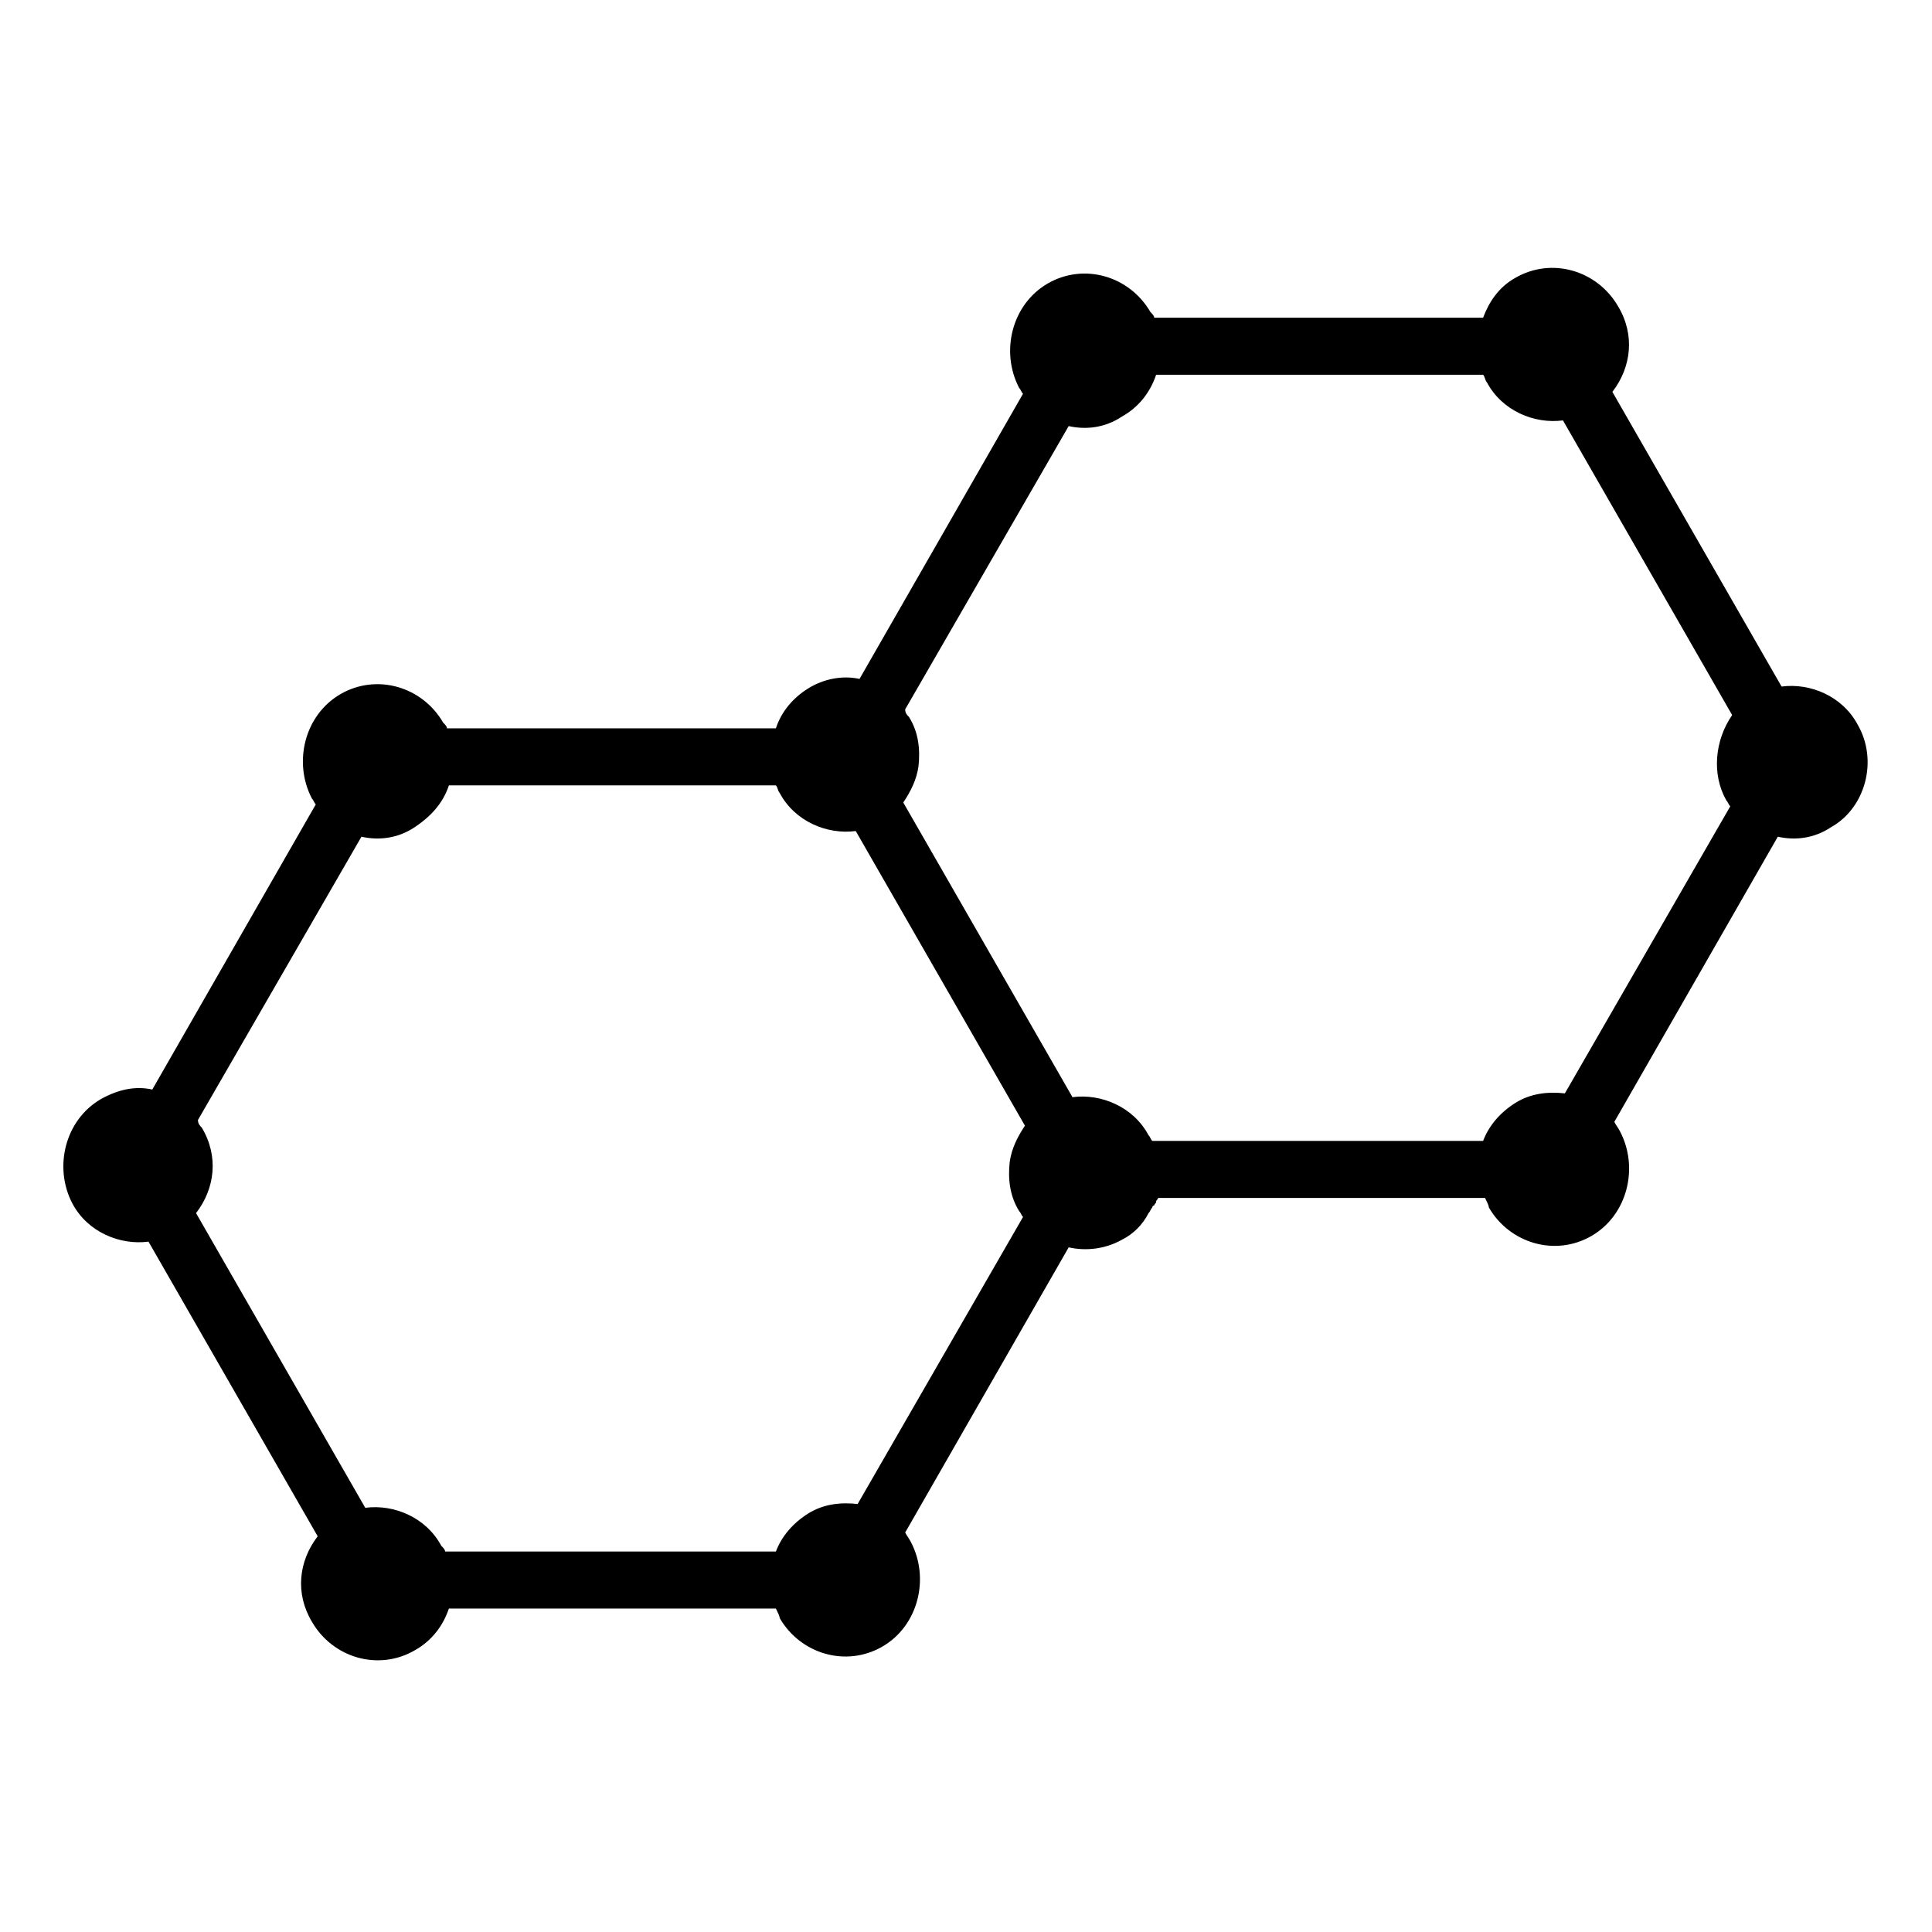
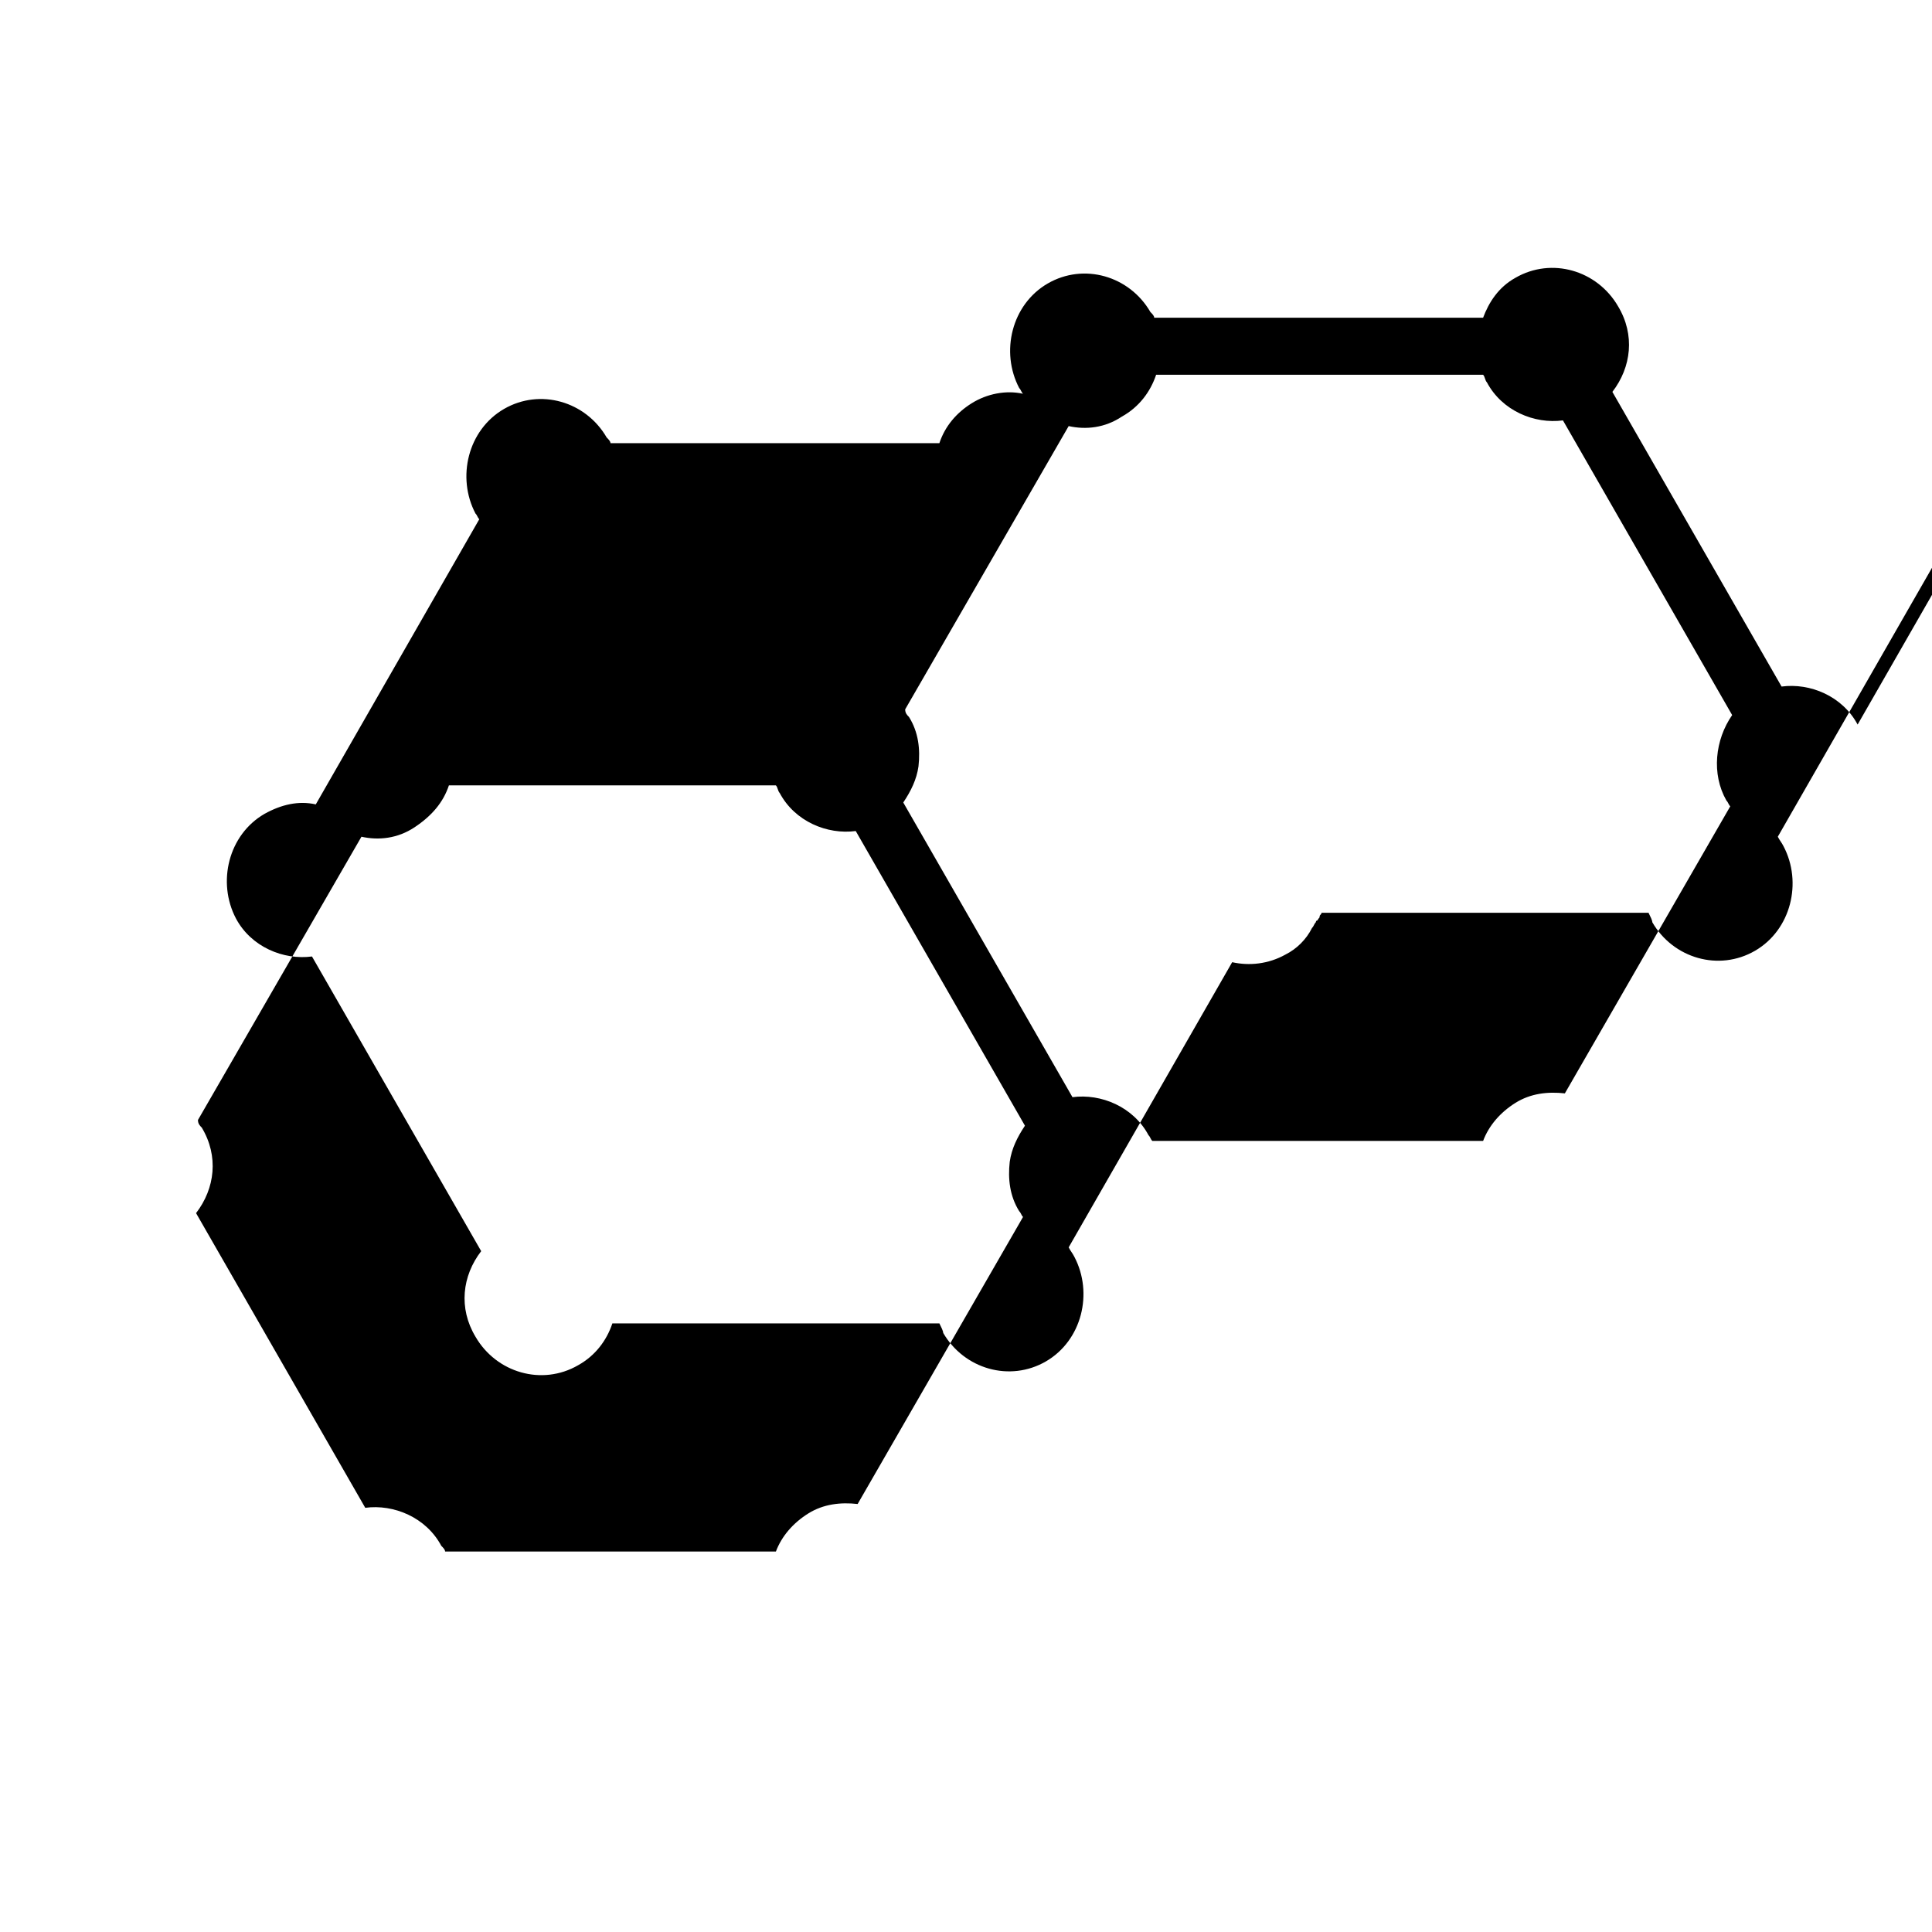
<svg xmlns="http://www.w3.org/2000/svg" fill="#000000" width="800px" height="800px" version="1.1" viewBox="144 144 512 512">
-   <path d="m636.29 336.02c-4.031-7.559-12.594-11.082-20.152-10.078l-44.84-78.09c5.039-6.551 6.047-15.113 1.512-22.672-5.543-9.574-17.633-13.098-27.207-7.559-4.535 2.519-7.055 6.551-8.566 10.578h-87.16c0-0.504-0.504-1.008-1.008-1.512-5.543-9.574-17.633-13.098-27.207-7.559-9.574 5.543-12.594 18.137-7.559 27.711 0.504 0.504 0.504 1.008 1.008 1.512l-43.328 75.57c-4.535-1.008-9.574 0-13.602 2.519-4.031 2.519-7.055 6.047-8.566 10.578h-87.16c0-0.504-0.504-1.008-1.008-1.512-5.543-9.574-17.633-13.098-27.207-7.559-9.574 5.543-12.594 18.137-7.559 27.711 0.504 0.504 0.504 1.008 1.008 1.512l-43.328 75.57c-4.535-1.008-9.07 0-13.602 2.519-9.574 5.543-12.594 18.137-7.559 27.711 4.031 7.559 12.594 11.082 20.152 10.078l44.84 78.09c-5.039 6.551-6.047 15.113-1.512 22.672 5.543 9.574 17.633 13.098 27.207 7.559 4.535-2.519 7.559-6.551 9.07-11.082h86.664c0.504 1.008 1.008 2.016 1.008 2.519 5.543 9.574 17.633 13.098 27.207 7.559 9.574-5.543 12.594-18.137 7.559-27.711-0.504-1.008-1.008-1.512-1.512-2.519l43.328-75.57c4.535 1.008 9.574 0.504 14.105-2.016 3.023-1.512 5.543-4.031 7.055-7.055 0.504-0.504 0.504-1.008 1.008-1.512 0 0 0-0.504 0.504-0.504 0-0.504 0.504-0.504 0.504-1.008s0.504-0.504 0.504-1.008h86.656c0.504 1.008 1.008 2.016 1.008 2.519 5.543 9.574 17.633 13.098 27.207 7.559 9.574-5.543 12.594-18.137 7.559-27.711-0.504-1.008-1.008-1.512-1.512-2.519l43.328-75.57c4.535 1.008 9.574 0.504 14.105-2.519 9.062-5.035 12.59-17.633 7.047-27.203zm-222.18 128.97c0.504 0.504 0.504 1.008 1.008 1.512l-43.832 76.074c-4.535-0.504-9.07 0-13.098 2.519-4.031 2.519-7.055 6.047-8.566 10.078h-87.664c0-0.504-0.504-1.008-1.008-1.512-4.031-7.559-12.594-11.082-20.152-10.078l-44.84-78.09c5.039-6.551 6.047-15.113 1.512-22.672-0.504-0.504-1.008-1.008-1.008-2.016l43.328-75.066c4.535 1.008 9.574 0.504 14.105-2.519 4.535-3.023 7.559-6.551 9.07-11.082h86.656c0.504 0.504 0.504 1.512 1.008 2.016 4.031 7.559 12.594 11.082 20.152 10.078l44.84 78.09c-2.016 3.023-3.527 6.047-4.031 9.574-0.504 4.531 0 9.066 2.519 13.094zm187.42-108.82c0.504 0.504 0.504 1.008 1.008 1.512l-43.832 76.074c-4.535-0.504-9.07 0-13.098 2.519-4.031 2.519-7.055 6.047-8.566 10.078h-87.664c-0.504-0.504-0.504-1.008-1.008-1.512-4.031-7.559-12.594-11.082-20.152-10.078l-44.84-78.09c2.016-3.023 3.527-6.047 4.031-9.574 0.504-4.535 0-9.07-2.519-13.098-0.504-0.504-1.008-1.008-1.008-2.016l43.328-75.066c4.535 1.008 9.574 0.504 14.105-2.519 4.535-2.519 7.559-6.551 9.07-11.082h86.656c0.504 0.504 0.504 1.512 1.008 2.016 4.031 7.559 12.594 11.082 20.152 10.078l44.84 78.09c-4.535 6.547-5.543 15.613-1.512 22.668z" />
+   <path d="m636.29 336.02c-4.031-7.559-12.594-11.082-20.152-10.078l-44.84-78.09c5.039-6.551 6.047-15.113 1.512-22.672-5.543-9.574-17.633-13.098-27.207-7.559-4.535 2.519-7.055 6.551-8.566 10.578h-87.16c0-0.504-0.504-1.008-1.008-1.512-5.543-9.574-17.633-13.098-27.207-7.559-9.574 5.543-12.594 18.137-7.559 27.711 0.504 0.504 0.504 1.008 1.008 1.512c-4.535-1.008-9.574 0-13.602 2.519-4.031 2.519-7.055 6.047-8.566 10.578h-87.16c0-0.504-0.504-1.008-1.008-1.512-5.543-9.574-17.633-13.098-27.207-7.559-9.574 5.543-12.594 18.137-7.559 27.711 0.504 0.504 0.504 1.008 1.008 1.512l-43.328 75.57c-4.535-1.008-9.07 0-13.602 2.519-9.574 5.543-12.594 18.137-7.559 27.711 4.031 7.559 12.594 11.082 20.152 10.078l44.84 78.09c-5.039 6.551-6.047 15.113-1.512 22.672 5.543 9.574 17.633 13.098 27.207 7.559 4.535-2.519 7.559-6.551 9.07-11.082h86.664c0.504 1.008 1.008 2.016 1.008 2.519 5.543 9.574 17.633 13.098 27.207 7.559 9.574-5.543 12.594-18.137 7.559-27.711-0.504-1.008-1.008-1.512-1.512-2.519l43.328-75.57c4.535 1.008 9.574 0.504 14.105-2.016 3.023-1.512 5.543-4.031 7.055-7.055 0.504-0.504 0.504-1.008 1.008-1.512 0 0 0-0.504 0.504-0.504 0-0.504 0.504-0.504 0.504-1.008s0.504-0.504 0.504-1.008h86.656c0.504 1.008 1.008 2.016 1.008 2.519 5.543 9.574 17.633 13.098 27.207 7.559 9.574-5.543 12.594-18.137 7.559-27.711-0.504-1.008-1.008-1.512-1.512-2.519l43.328-75.57c4.535 1.008 9.574 0.504 14.105-2.519 9.062-5.035 12.59-17.633 7.047-27.203zm-222.18 128.97c0.504 0.504 0.504 1.008 1.008 1.512l-43.832 76.074c-4.535-0.504-9.07 0-13.098 2.519-4.031 2.519-7.055 6.047-8.566 10.078h-87.664c0-0.504-0.504-1.008-1.008-1.512-4.031-7.559-12.594-11.082-20.152-10.078l-44.84-78.09c5.039-6.551 6.047-15.113 1.512-22.672-0.504-0.504-1.008-1.008-1.008-2.016l43.328-75.066c4.535 1.008 9.574 0.504 14.105-2.519 4.535-3.023 7.559-6.551 9.07-11.082h86.656c0.504 0.504 0.504 1.512 1.008 2.016 4.031 7.559 12.594 11.082 20.152 10.078l44.84 78.09c-2.016 3.023-3.527 6.047-4.031 9.574-0.504 4.531 0 9.066 2.519 13.094zm187.42-108.82c0.504 0.504 0.504 1.008 1.008 1.512l-43.832 76.074c-4.535-0.504-9.07 0-13.098 2.519-4.031 2.519-7.055 6.047-8.566 10.078h-87.664c-0.504-0.504-0.504-1.008-1.008-1.512-4.031-7.559-12.594-11.082-20.152-10.078l-44.84-78.09c2.016-3.023 3.527-6.047 4.031-9.574 0.504-4.535 0-9.07-2.519-13.098-0.504-0.504-1.008-1.008-1.008-2.016l43.328-75.066c4.535 1.008 9.574 0.504 14.105-2.519 4.535-2.519 7.559-6.551 9.07-11.082h86.656c0.504 0.504 0.504 1.512 1.008 2.016 4.031 7.559 12.594 11.082 20.152 10.078l44.84 78.09c-4.535 6.547-5.543 15.613-1.512 22.668z" />
</svg>